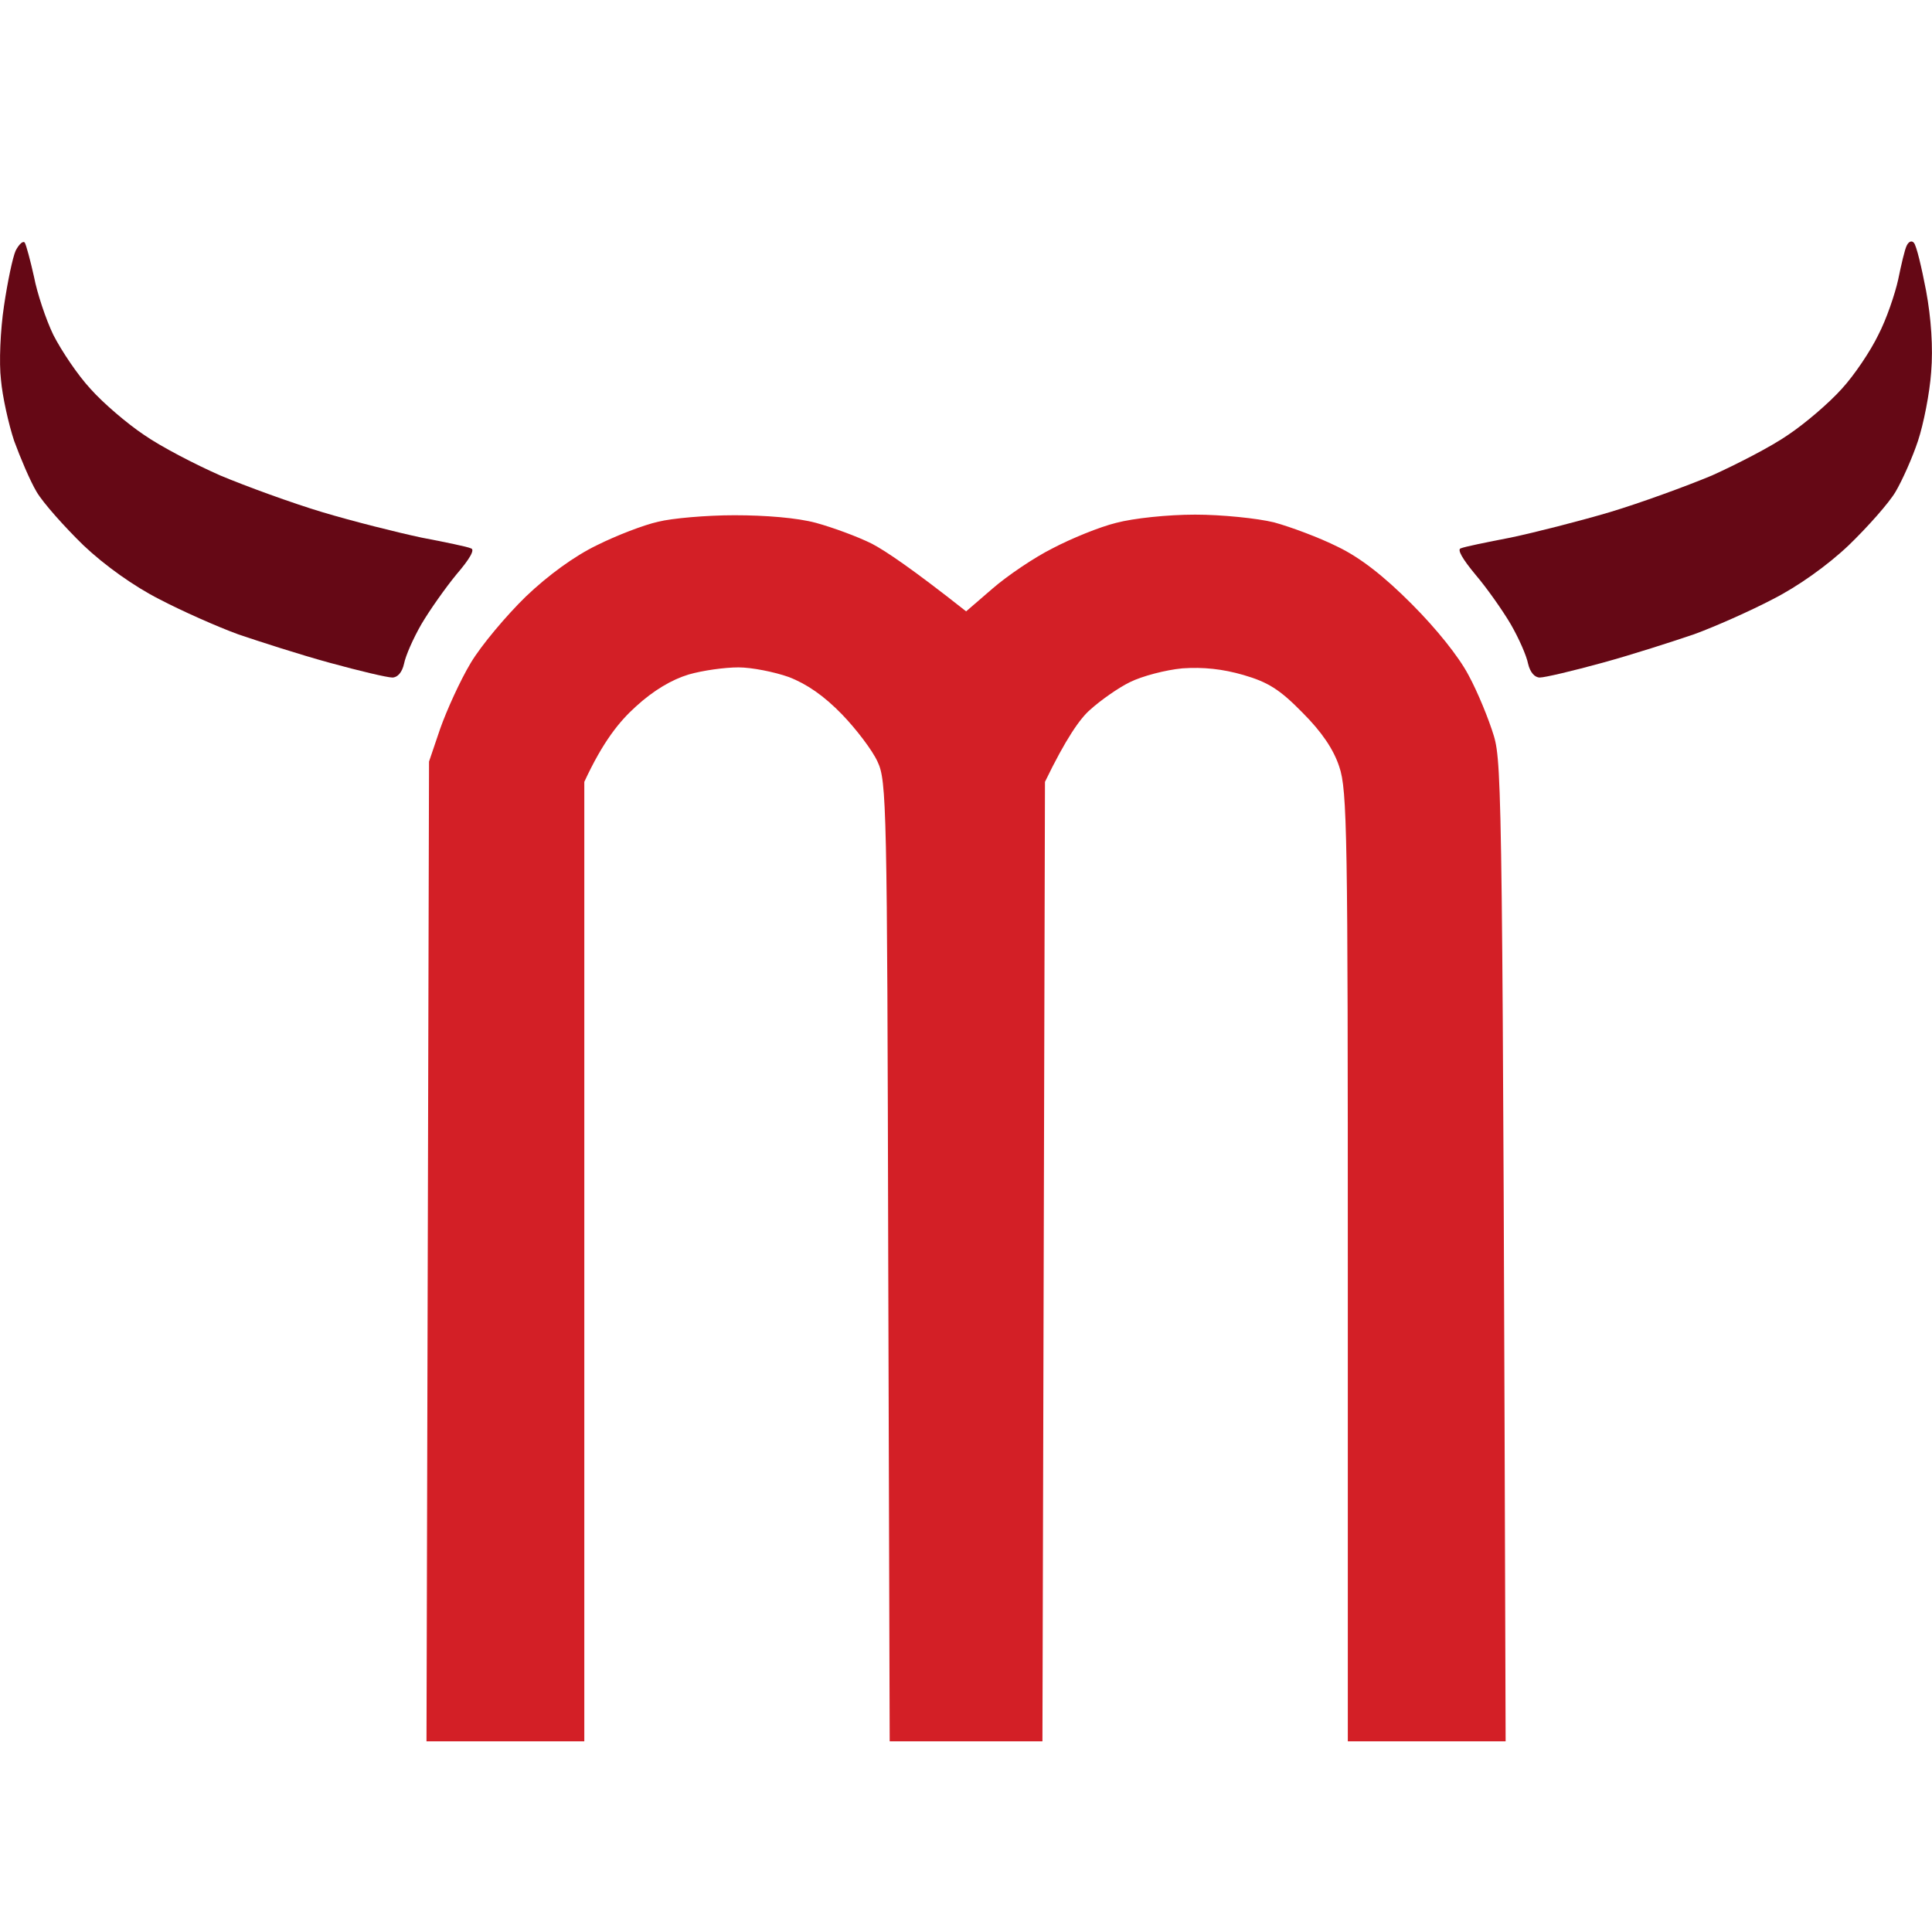
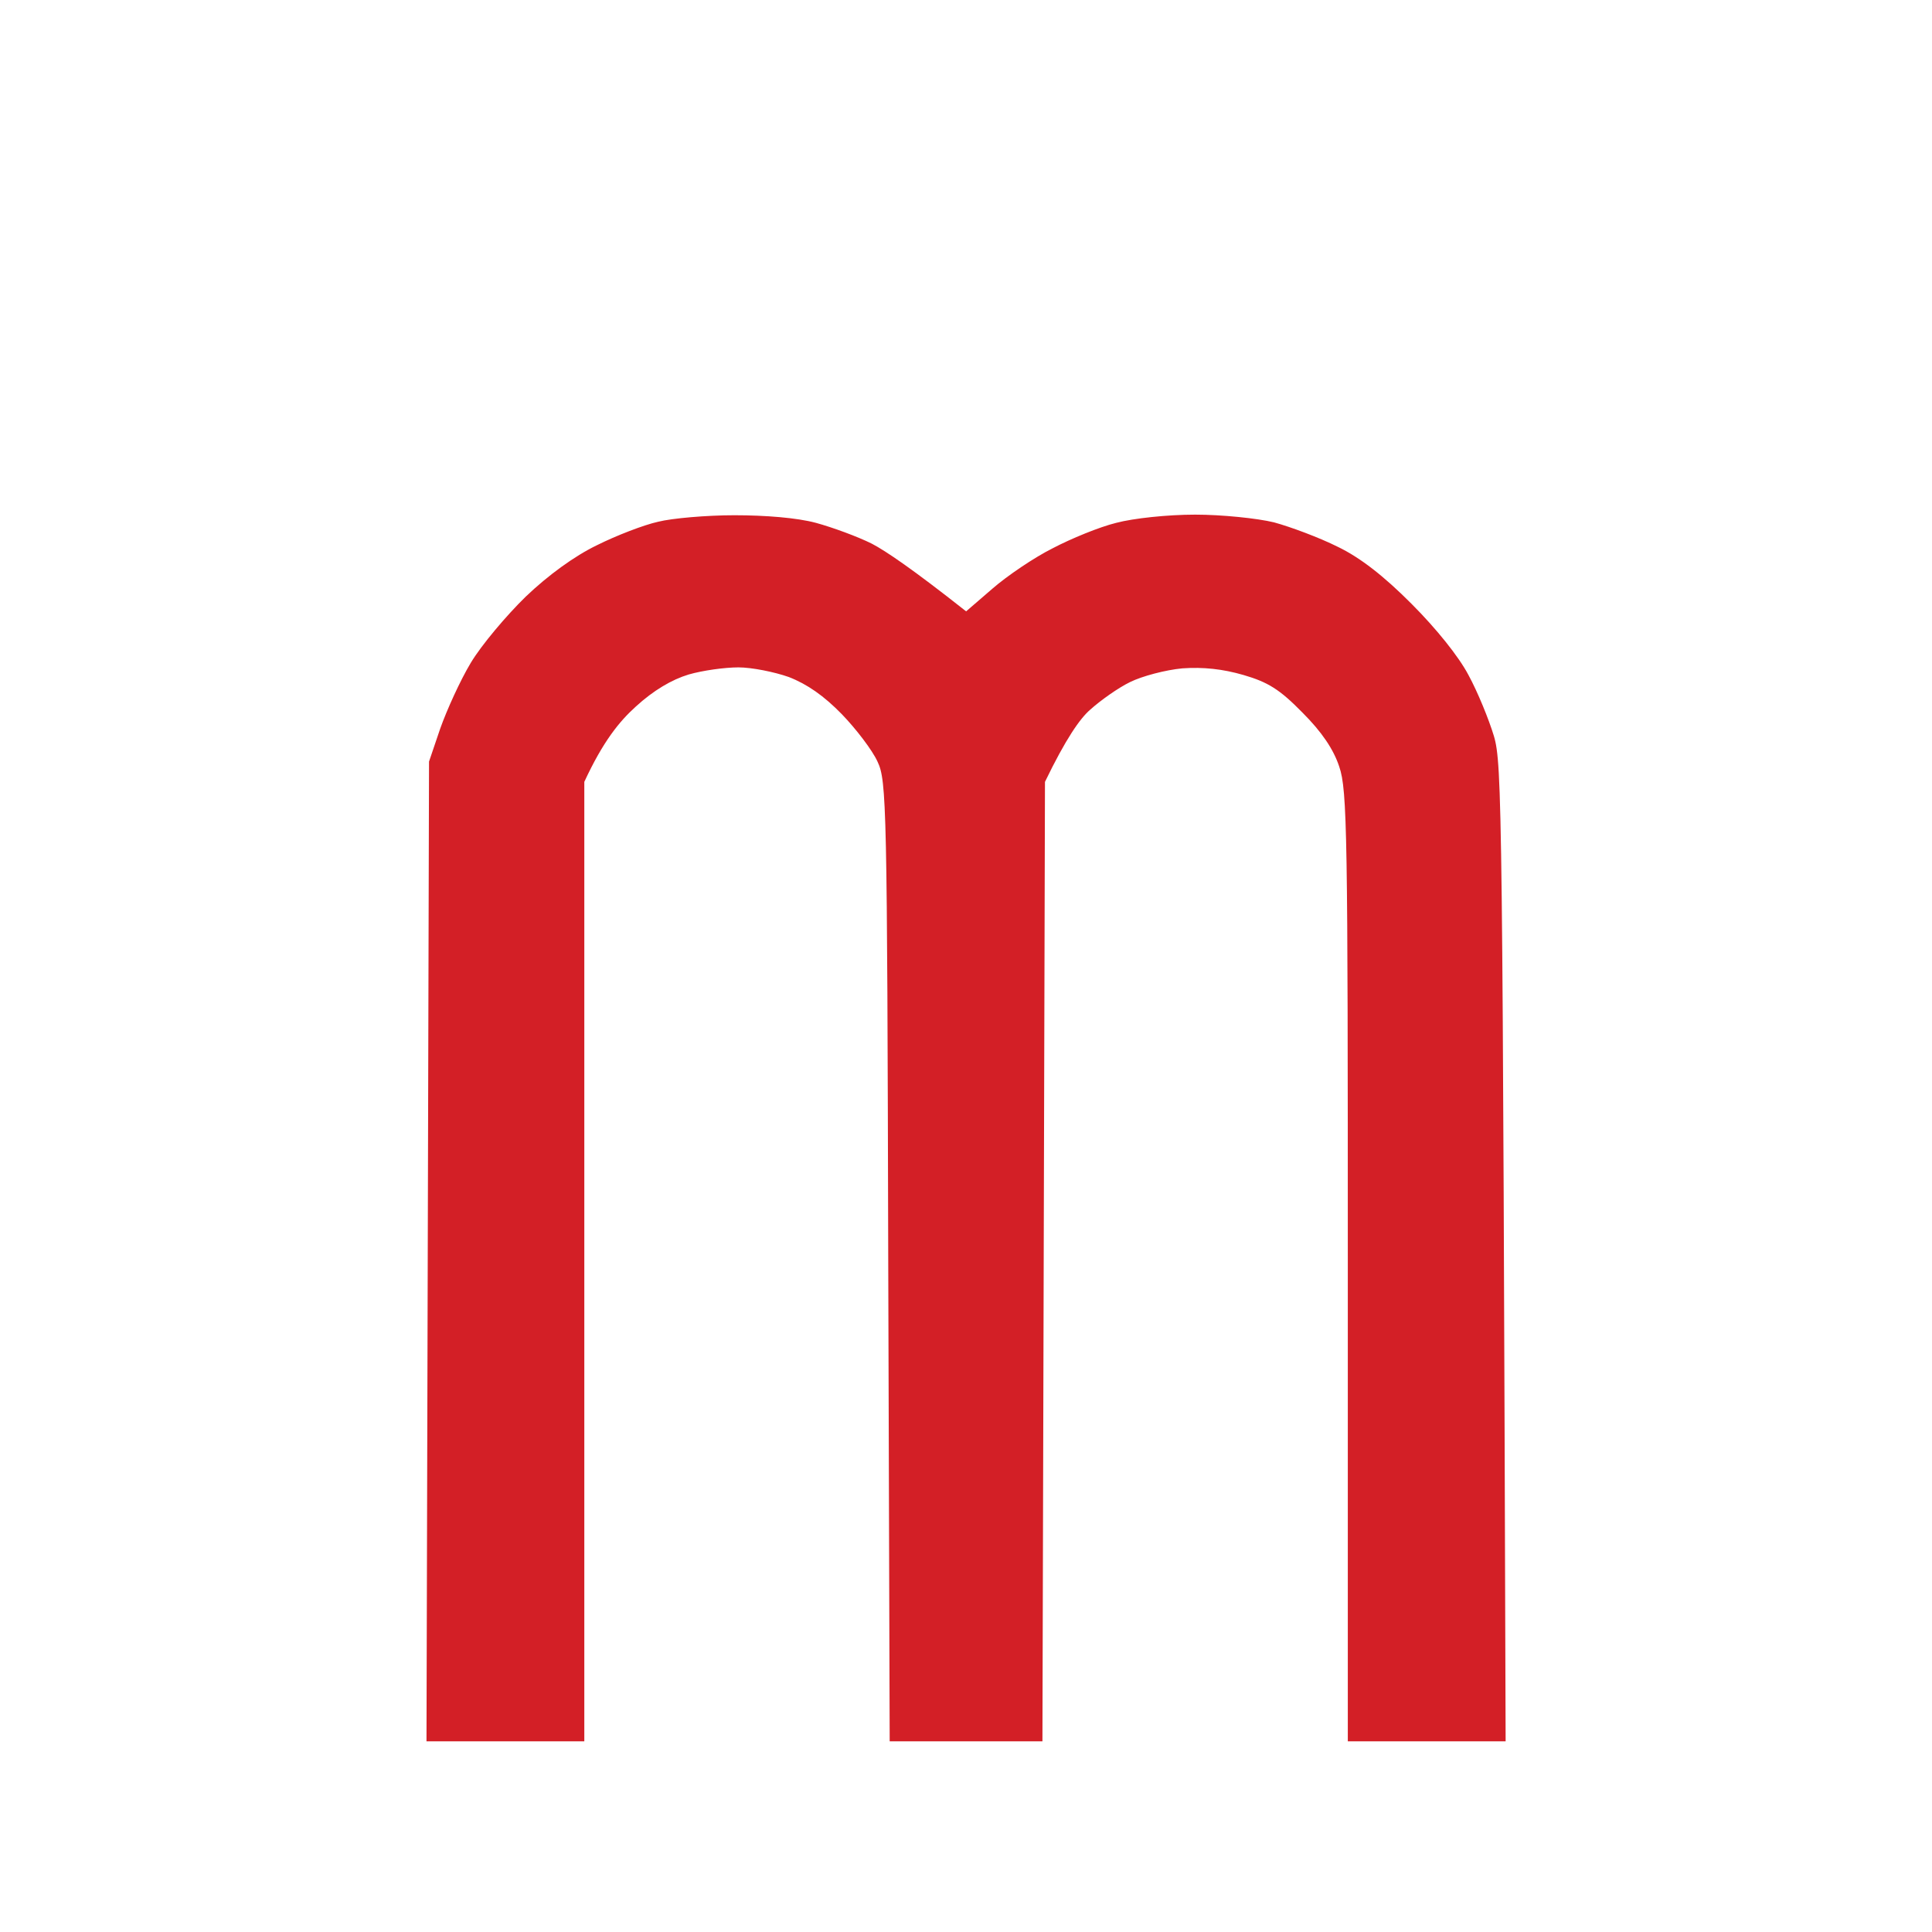
<svg xmlns="http://www.w3.org/2000/svg" width="16" height="16" viewBox="0 0 16 16" fill="none">
-   <path d="M0.033 2.534C0.062 2.336 0.105 2.13 0.13 2.075C0.159 2.02 0.193 1.99 0.206 2.011C0.218 2.033 0.252 2.159 0.282 2.294C0.307 2.425 0.379 2.644 0.442 2.774C0.509 2.905 0.644 3.107 0.75 3.221C0.855 3.339 1.053 3.508 1.192 3.601C1.331 3.698 1.614 3.845 1.825 3.938C2.035 4.026 2.415 4.165 2.668 4.241C2.921 4.317 3.292 4.41 3.49 4.452C3.688 4.49 3.873 4.528 3.899 4.541C3.937 4.549 3.89 4.629 3.781 4.756C3.688 4.869 3.557 5.055 3.49 5.169C3.422 5.287 3.359 5.43 3.346 5.497C3.33 5.569 3.292 5.611 3.249 5.611C3.207 5.611 2.975 5.556 2.731 5.489C2.486 5.422 2.145 5.312 1.972 5.253C1.799 5.19 1.504 5.059 1.319 4.962C1.112 4.857 0.868 4.684 0.69 4.515C0.535 4.364 0.357 4.165 0.303 4.073C0.248 3.98 0.168 3.79 0.117 3.651C0.071 3.512 0.02 3.284 0.008 3.145C-0.009 3.006 0.003 2.732 0.033 2.534Z" fill="#650815" />
-   <path d="M15.72 2.315C15.745 2.193 15.774 2.066 15.791 2.033C15.808 1.999 15.833 1.99 15.85 2.011C15.871 2.033 15.913 2.21 15.951 2.408C15.993 2.635 16.01 2.88 15.993 3.082C15.981 3.255 15.93 3.512 15.884 3.651C15.838 3.79 15.753 3.98 15.698 4.073C15.644 4.165 15.467 4.364 15.311 4.515C15.133 4.684 14.889 4.857 14.682 4.962C14.497 5.059 14.202 5.19 14.029 5.253C13.856 5.312 13.515 5.422 13.27 5.489C13.026 5.556 12.794 5.611 12.752 5.611C12.71 5.611 12.672 5.569 12.655 5.497C12.642 5.43 12.579 5.287 12.511 5.169C12.444 5.055 12.313 4.869 12.22 4.76C12.111 4.629 12.065 4.549 12.098 4.541C12.128 4.528 12.313 4.49 12.511 4.452C12.71 4.41 13.076 4.317 13.333 4.241C13.586 4.165 13.966 4.026 14.177 3.938C14.383 3.845 14.67 3.698 14.809 3.601C14.948 3.508 15.146 3.339 15.252 3.221C15.357 3.107 15.492 2.905 15.555 2.774C15.623 2.644 15.694 2.433 15.72 2.315Z" fill="#650815" />
  <path d="M4.944 4.515C5.104 4.435 5.332 4.347 5.45 4.321C5.564 4.292 5.851 4.267 6.082 4.267C6.34 4.267 6.601 4.288 6.757 4.33C6.896 4.368 7.103 4.444 7.221 4.503C7.334 4.562 7.558 4.713 8.001 5.063L8.22 4.874C8.342 4.768 8.565 4.617 8.717 4.541C8.869 4.461 9.105 4.364 9.244 4.33C9.387 4.292 9.67 4.262 9.898 4.262C10.117 4.262 10.412 4.292 10.551 4.326C10.69 4.364 10.926 4.452 11.078 4.528C11.264 4.617 11.462 4.772 11.689 5C11.896 5.207 12.081 5.438 12.161 5.59C12.237 5.729 12.33 5.957 12.372 6.096C12.44 6.328 12.444 6.665 12.469 14.421H11.162V10.492C11.162 6.914 11.158 6.543 11.091 6.349C11.044 6.206 10.947 6.062 10.787 5.902C10.597 5.708 10.5 5.649 10.298 5.59C10.125 5.54 9.965 5.523 9.792 5.535C9.653 5.548 9.459 5.599 9.358 5.649C9.261 5.696 9.113 5.801 9.029 5.877C8.945 5.949 8.827 6.117 8.654 6.475L8.633 14.421H7.368L7.356 10.45C7.347 6.652 7.343 6.467 7.267 6.307C7.225 6.214 7.09 6.037 6.972 5.915C6.824 5.763 6.685 5.666 6.533 5.607C6.415 5.565 6.226 5.527 6.116 5.527C6.002 5.527 5.821 5.552 5.703 5.586C5.564 5.628 5.412 5.717 5.265 5.852C5.13 5.974 4.995 6.138 4.839 6.475V14.421H3.532L3.553 6.307L3.646 6.033C3.7 5.881 3.81 5.637 3.899 5.489C3.987 5.342 4.194 5.097 4.354 4.941C4.539 4.764 4.759 4.604 4.944 4.515Z" fill="#D31F26" />
</svg>